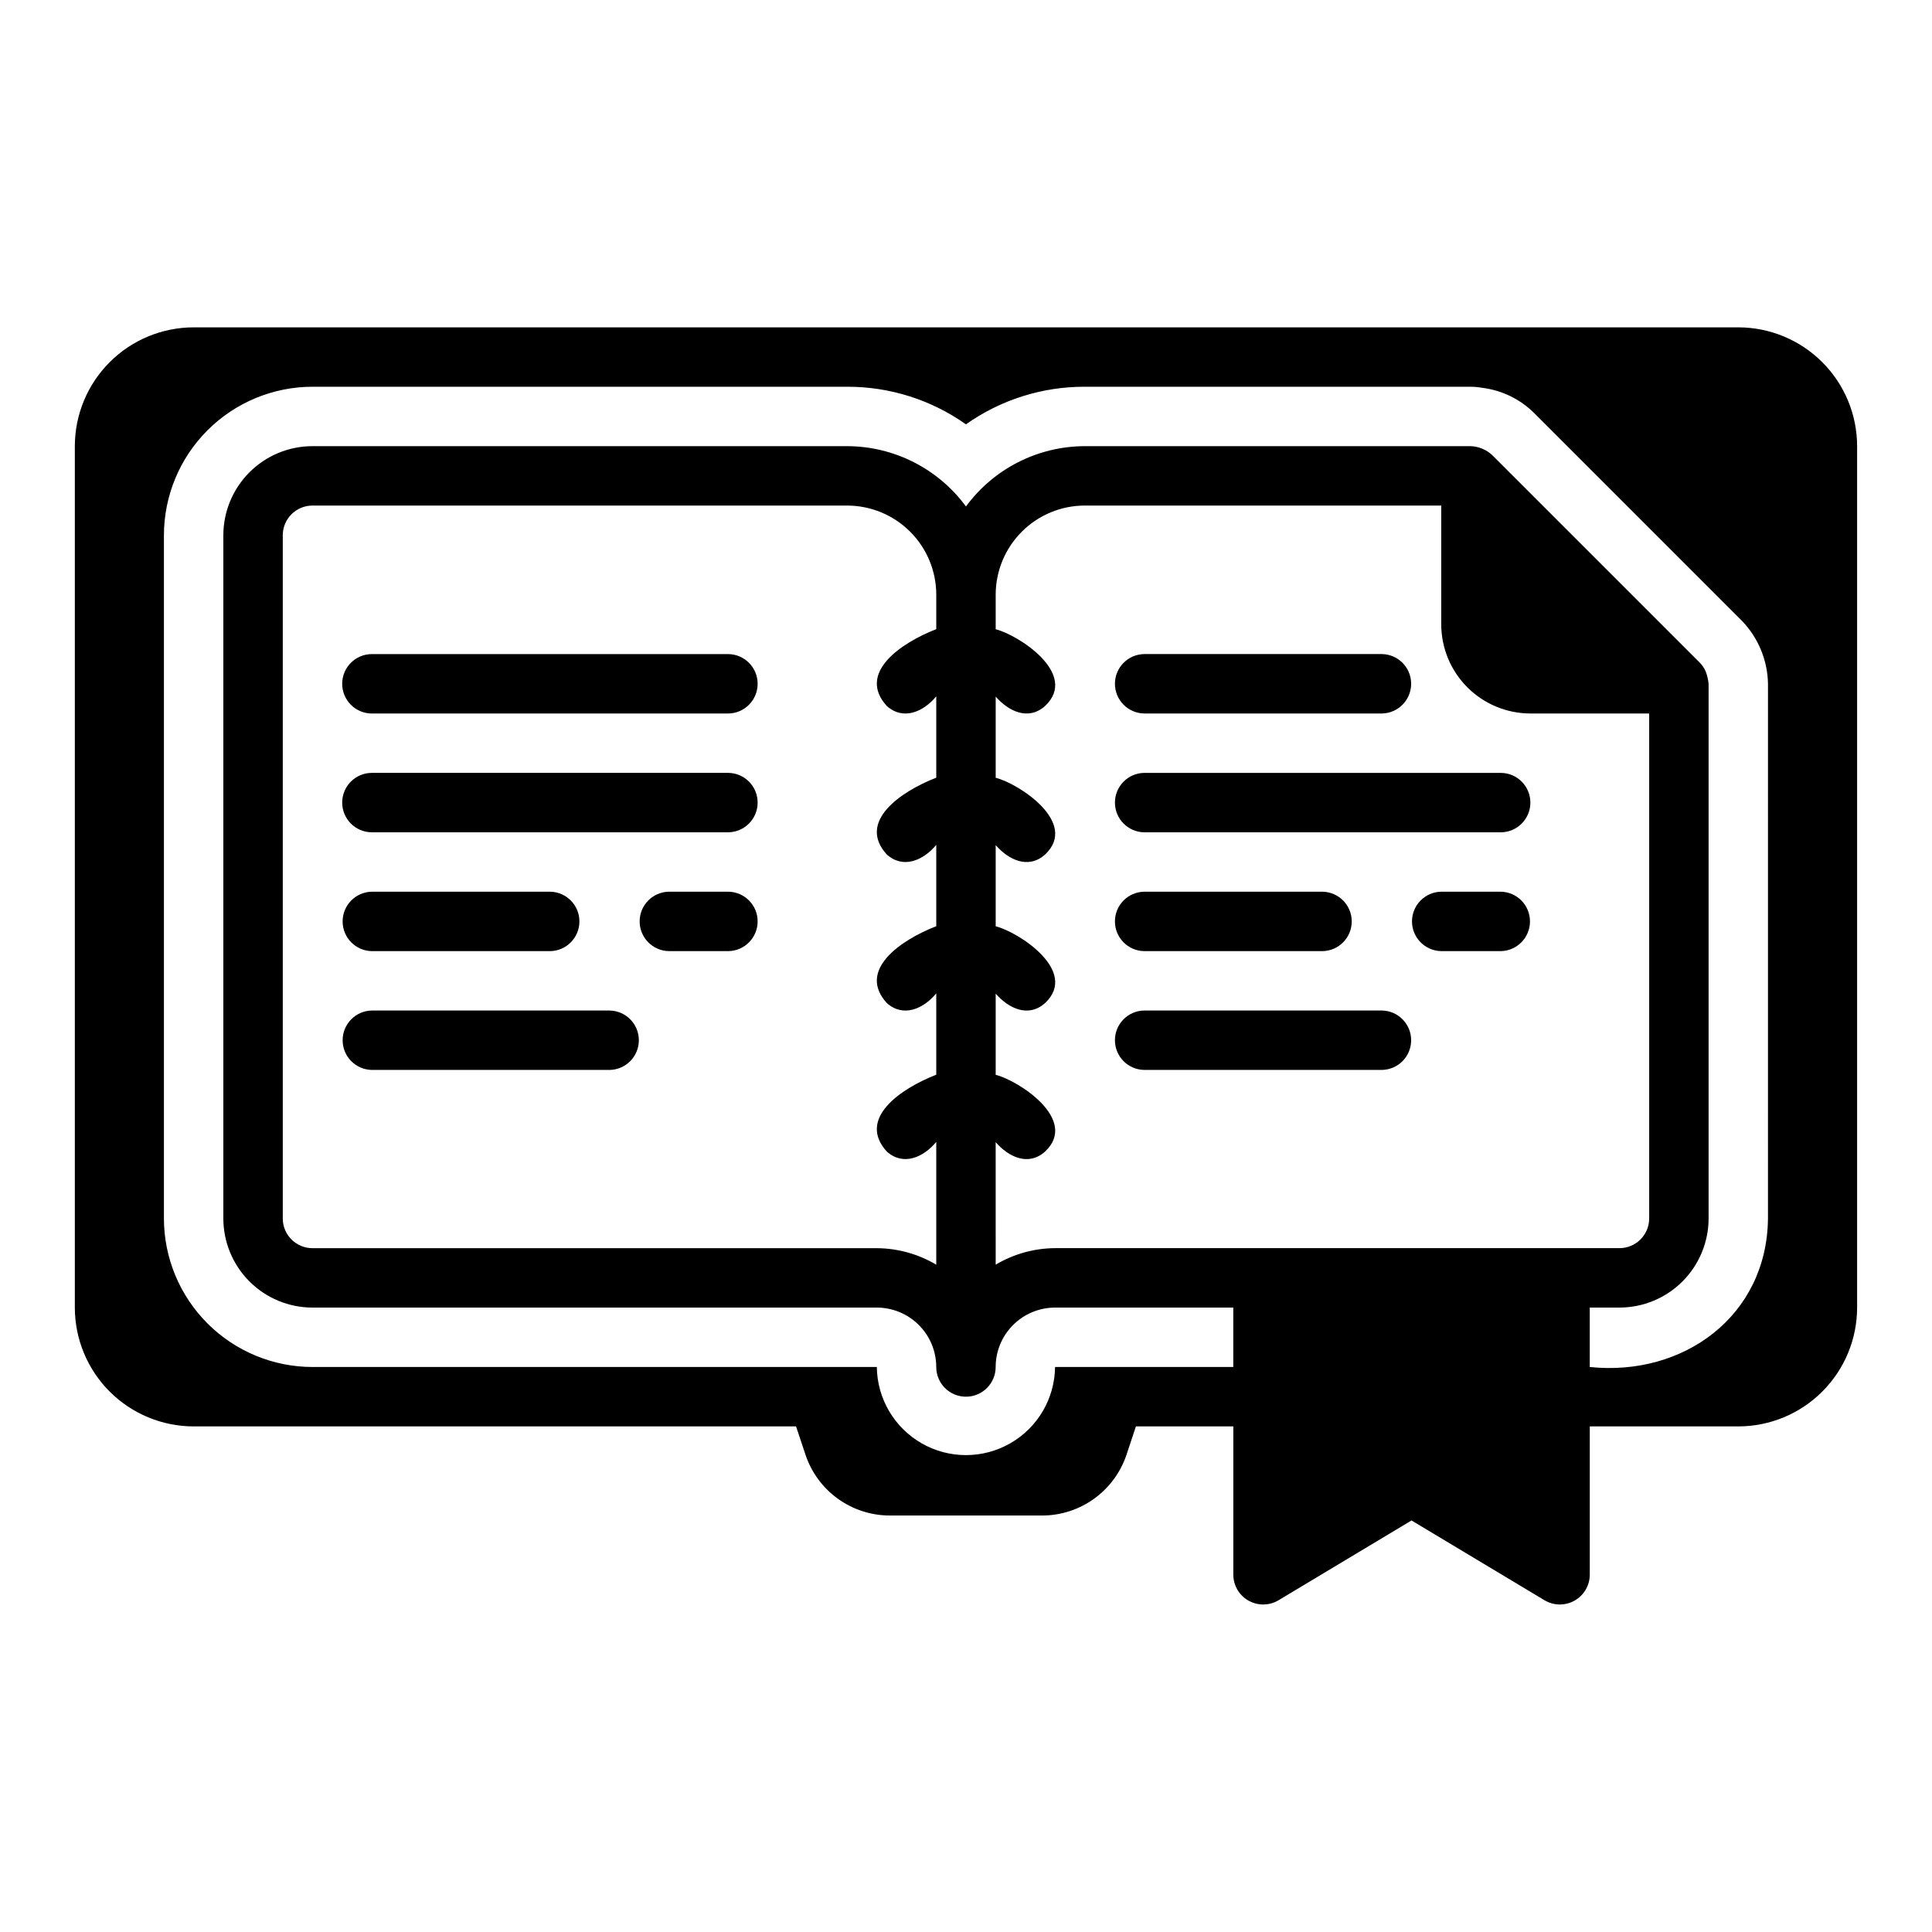
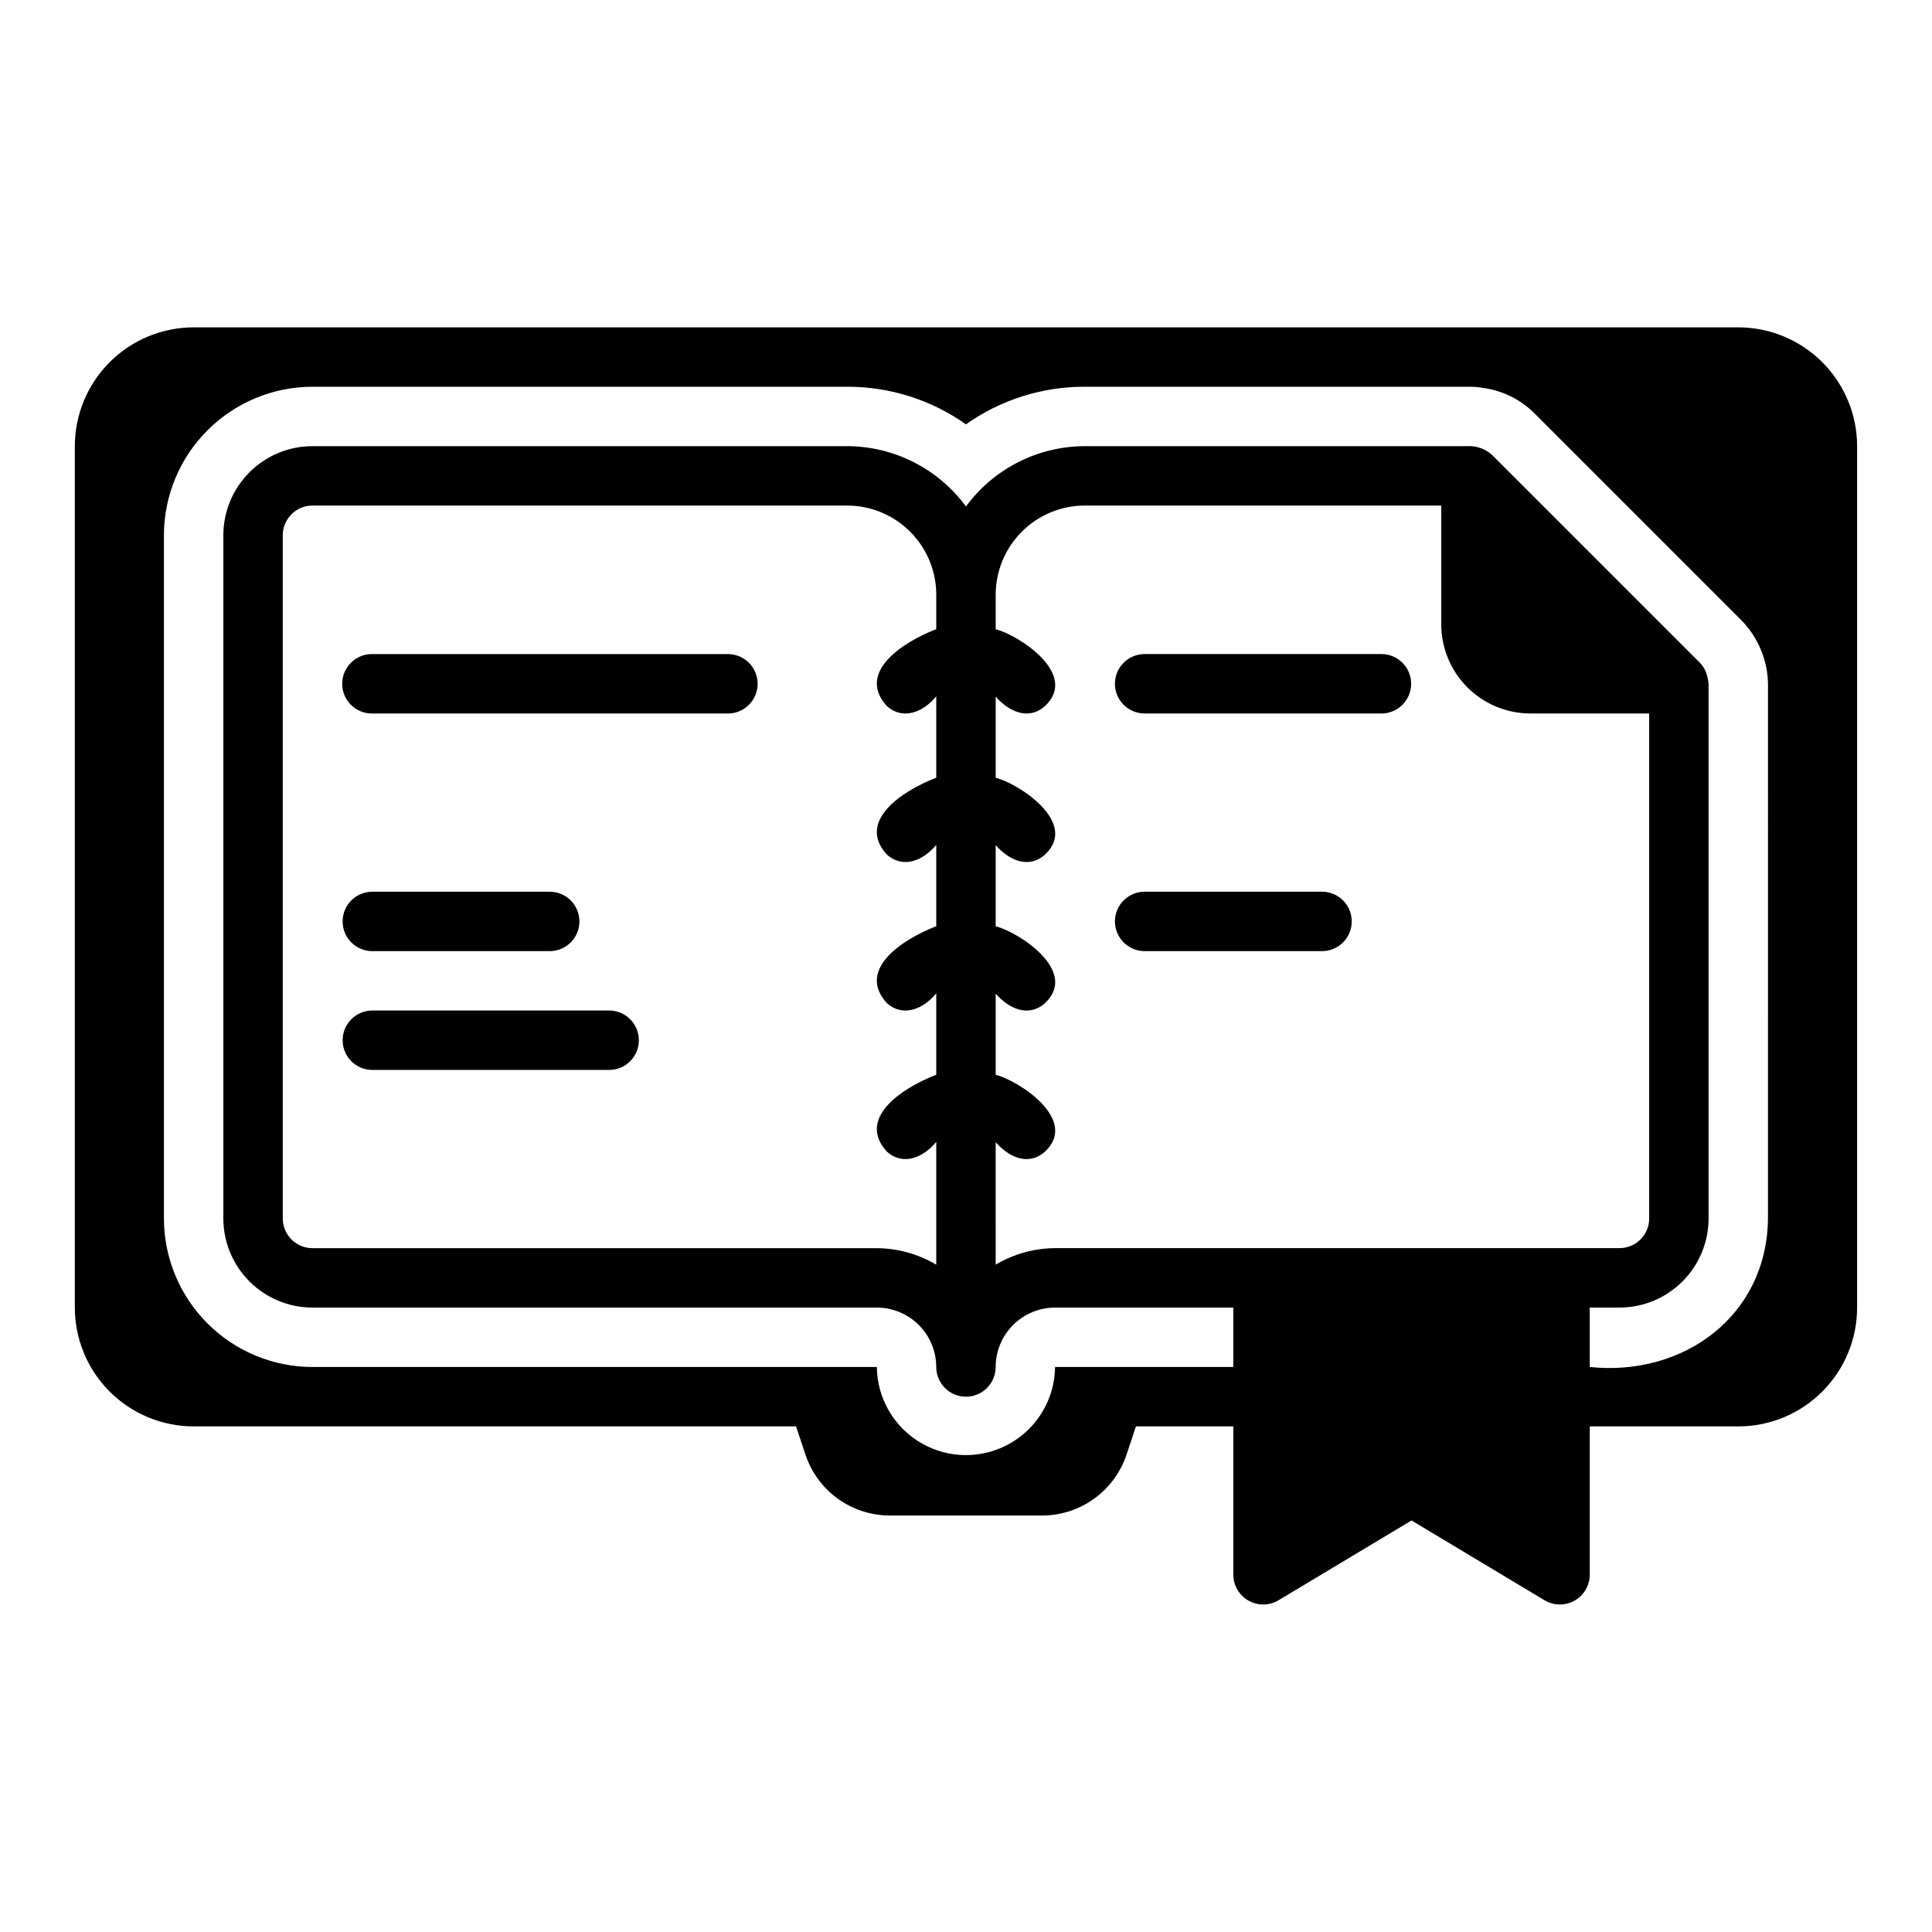
<svg xmlns="http://www.w3.org/2000/svg" fill="#000000" width="800px" height="800px" version="1.1" viewBox="144 144 512 512">
  <g>
    <path d="m337.02 317.34h-94.465c-4.348 0-7.871 3.523-7.871 7.871 0 4.348 3.523 7.875 7.871 7.875h94.465c4.305-0.062 7.762-3.57 7.762-7.875 0-4.305-3.457-7.809-7.762-7.871z" />
-     <path d="m337.02 348.82h-94.465c-4.348 0-7.871 3.523-7.871 7.871 0 4.348 3.523 7.875 7.871 7.875h94.465c4.305-0.062 7.762-3.57 7.762-7.875 0-4.305-3.457-7.809-7.762-7.871z" />
    <path d="m242.56 396.06h47.23c4.305-0.062 7.762-3.57 7.762-7.875 0-4.305-3.457-7.809-7.762-7.871h-47.23c-4.305 0.062-7.762 3.566-7.762 7.871 0 4.305 3.457 7.812 7.762 7.875z" />
-     <path d="m337.02 380.31h-15.746c-4.305 0.062-7.762 3.566-7.762 7.871 0 4.305 3.457 7.812 7.762 7.875h15.746c4.305-0.062 7.762-3.57 7.762-7.875 0-4.305-3.457-7.809-7.762-7.871z" />
    <path d="m305.54 411.8h-62.977c-4.305 0.062-7.762 3.566-7.762 7.871s3.457 7.812 7.762 7.871h62.977c4.305-0.059 7.762-3.566 7.762-7.871s-3.457-7.809-7.762-7.871z" />
    <path d="m447.23 333.08h62.977c4.305-0.062 7.762-3.57 7.762-7.875 0-4.305-3.457-7.809-7.762-7.871h-62.977c-4.305 0.062-7.762 3.566-7.762 7.871 0 4.305 3.457 7.812 7.762 7.875z" />
-     <path d="m447.23 364.57h94.465c4.348 0 7.871-3.527 7.871-7.875 0-4.348-3.523-7.871-7.871-7.871h-94.465c-4.305 0.062-7.762 3.566-7.762 7.871 0 4.305 3.457 7.812 7.762 7.875z" />
    <path d="m447.23 396.06h47.23c4.305-0.062 7.762-3.57 7.762-7.875 0-4.305-3.457-7.809-7.762-7.871h-47.23c-4.305 0.062-7.762 3.566-7.762 7.871 0 4.305 3.457 7.812 7.762 7.875z" />
-     <path d="m541.7 380.31h-15.746c-4.301 0.062-7.762 3.566-7.762 7.871 0 4.305 3.461 7.812 7.762 7.875h15.746c4.305-0.062 7.762-3.57 7.762-7.875 0-4.305-3.457-7.809-7.762-7.871z" />
-     <path d="m447.23 427.54h62.977c4.305-0.059 7.762-3.566 7.762-7.871s-3.457-7.809-7.762-7.871h-62.977c-4.305 0.062-7.762 3.566-7.762 7.871s3.457 7.812 7.762 7.871z" />
    <path d="m604.67 230.75h-409.35c-8.348 0.008-16.352 3.328-22.254 9.23-5.902 5.902-9.223 13.906-9.234 22.254v228.29c0.012 8.352 3.332 16.355 9.234 22.258 5.902 5.902 13.906 9.223 22.254 9.23h159.64l2.492 7.473c1.562 4.703 4.57 8.797 8.59 11.695 4.023 2.894 8.855 4.453 13.809 4.449h40.285c4.957 0.004 9.789-1.555 13.812-4.453 4.019-2.898 7.027-6.988 8.598-11.691l2.484-7.473h25.812v39.363c0.031 2.82 1.562 5.41 4.019 6.801 2.457 1.391 5.465 1.371 7.902-0.055l35.309-21.184 35.309 21.188v-0.004c2.438 1.426 5.449 1.445 7.902 0.055 2.457-1.391 3.988-3.981 4.023-6.805v-39.359h39.359c8.348-0.008 16.352-3.328 22.254-9.23 5.906-5.902 9.227-13.906 9.234-22.258v-228.29c-0.008-8.348-3.328-16.352-9.234-22.254-5.902-5.902-13.906-9.223-22.254-9.23zm-212.55 79.984c-9.504 3.695-21.035 11.668-13.102 20.367 4.394 3.918 9.754 1.5 13.102-2.57v21.562c-9.504 3.695-21.035 11.668-13.102 20.367 4.394 3.918 9.754 1.5 13.102-2.57v21.562c-9.504 3.695-21.035 11.668-13.102 20.367 4.394 3.918 9.754 1.5 13.102-2.57v21.562c-9.504 3.695-21.035 11.668-13.102 20.367 4.394 3.918 9.754 1.5 13.102-2.57v32.551c-4.762-2.836-10.199-4.348-15.742-4.379h-149.57c-4.344-0.004-7.867-3.527-7.871-7.871v-181.06c0.004-4.344 3.527-7.867 7.871-7.871h141.7c6.262 0.008 12.262 2.496 16.691 6.926 4.426 4.426 6.918 10.43 6.922 16.691zm15.742 135.95c3.391 3.891 8.633 6.492 13.102 2.484 9.023-8.52-7.191-18.883-13.098-20.328v-21.516c3.387 3.887 8.633 6.481 13.102 2.484 9.02-8.52-7.195-18.883-13.102-20.328v-21.516c3.387 3.887 8.633 6.481 13.102 2.484 9.02-8.52-7.195-18.883-13.102-20.328v-21.52c3.387 3.887 8.633 6.481 13.102 2.484 9.02-8.516-7.195-18.879-13.102-20.324v-9.168c0.008-6.262 2.496-12.266 6.926-16.691 4.426-4.43 10.43-6.918 16.691-6.926h94.461v31.488c0.008 6.262 2.5 12.266 6.926 16.691 4.43 4.426 10.43 6.918 16.691 6.926h31.488v133.82c-0.004 4.344-3.523 7.867-7.871 7.871h-149.57c-5.543 0.031-10.977 1.543-15.742 4.379zm204.67 20.223c-0.262 25.863-22.422 41.961-47.23 39.359v-15.742h7.871l0.004-0.004c6.262-0.004 12.262-2.496 16.691-6.922 4.426-4.43 6.918-10.43 6.926-16.691v-141.7c-0.109-1.113-0.367-2.211-0.766-3.258-0.371-0.855-0.895-1.637-1.543-2.309l-55.105-55.105 0.004 0.004c-1.535-1.391-3.5-2.203-5.566-2.305h-102.34c-12.438 0.031-24.125 5.965-31.488 15.984-7.367-10.02-19.051-15.953-31.488-15.984h-141.7c-6.262 0.004-12.262 2.496-16.691 6.922-4.426 4.43-6.918 10.43-6.922 16.691v181.06c0.004 6.262 2.496 12.262 6.922 16.691 4.43 4.426 10.43 6.918 16.691 6.922h149.57c4.172 0.008 8.176 1.668 11.125 4.617 2.953 2.953 4.613 6.953 4.617 11.129 0 4.348 3.527 7.871 7.875 7.871s7.871-3.523 7.871-7.871c0.004-4.176 1.664-8.176 4.617-11.129 2.949-2.949 6.953-4.609 11.125-4.617h47.23v15.742l-47.23 0.004c-0.094 8.375-4.613 16.07-11.883 20.23s-16.195 4.16-23.465 0c-7.266-4.16-11.789-11.855-11.883-20.23h-149.57c-10.434-0.012-20.438-4.164-27.816-11.543s-11.531-17.383-11.543-27.816v-181.06c0.012-10.434 4.164-20.438 11.543-27.816s17.383-11.531 27.816-11.543h141.7c11.273-0.027 22.281 3.453 31.488 9.965 9.207-6.512 20.211-9.992 31.488-9.965h102.34c0.996 0.012 1.992 0.105 2.973 0.285 5.184 0.633 10.008 2.969 13.723 6.633l55.105 55.105c4.336 4.488 6.809 10.457 6.918 16.695z" />
  </g>
</svg>